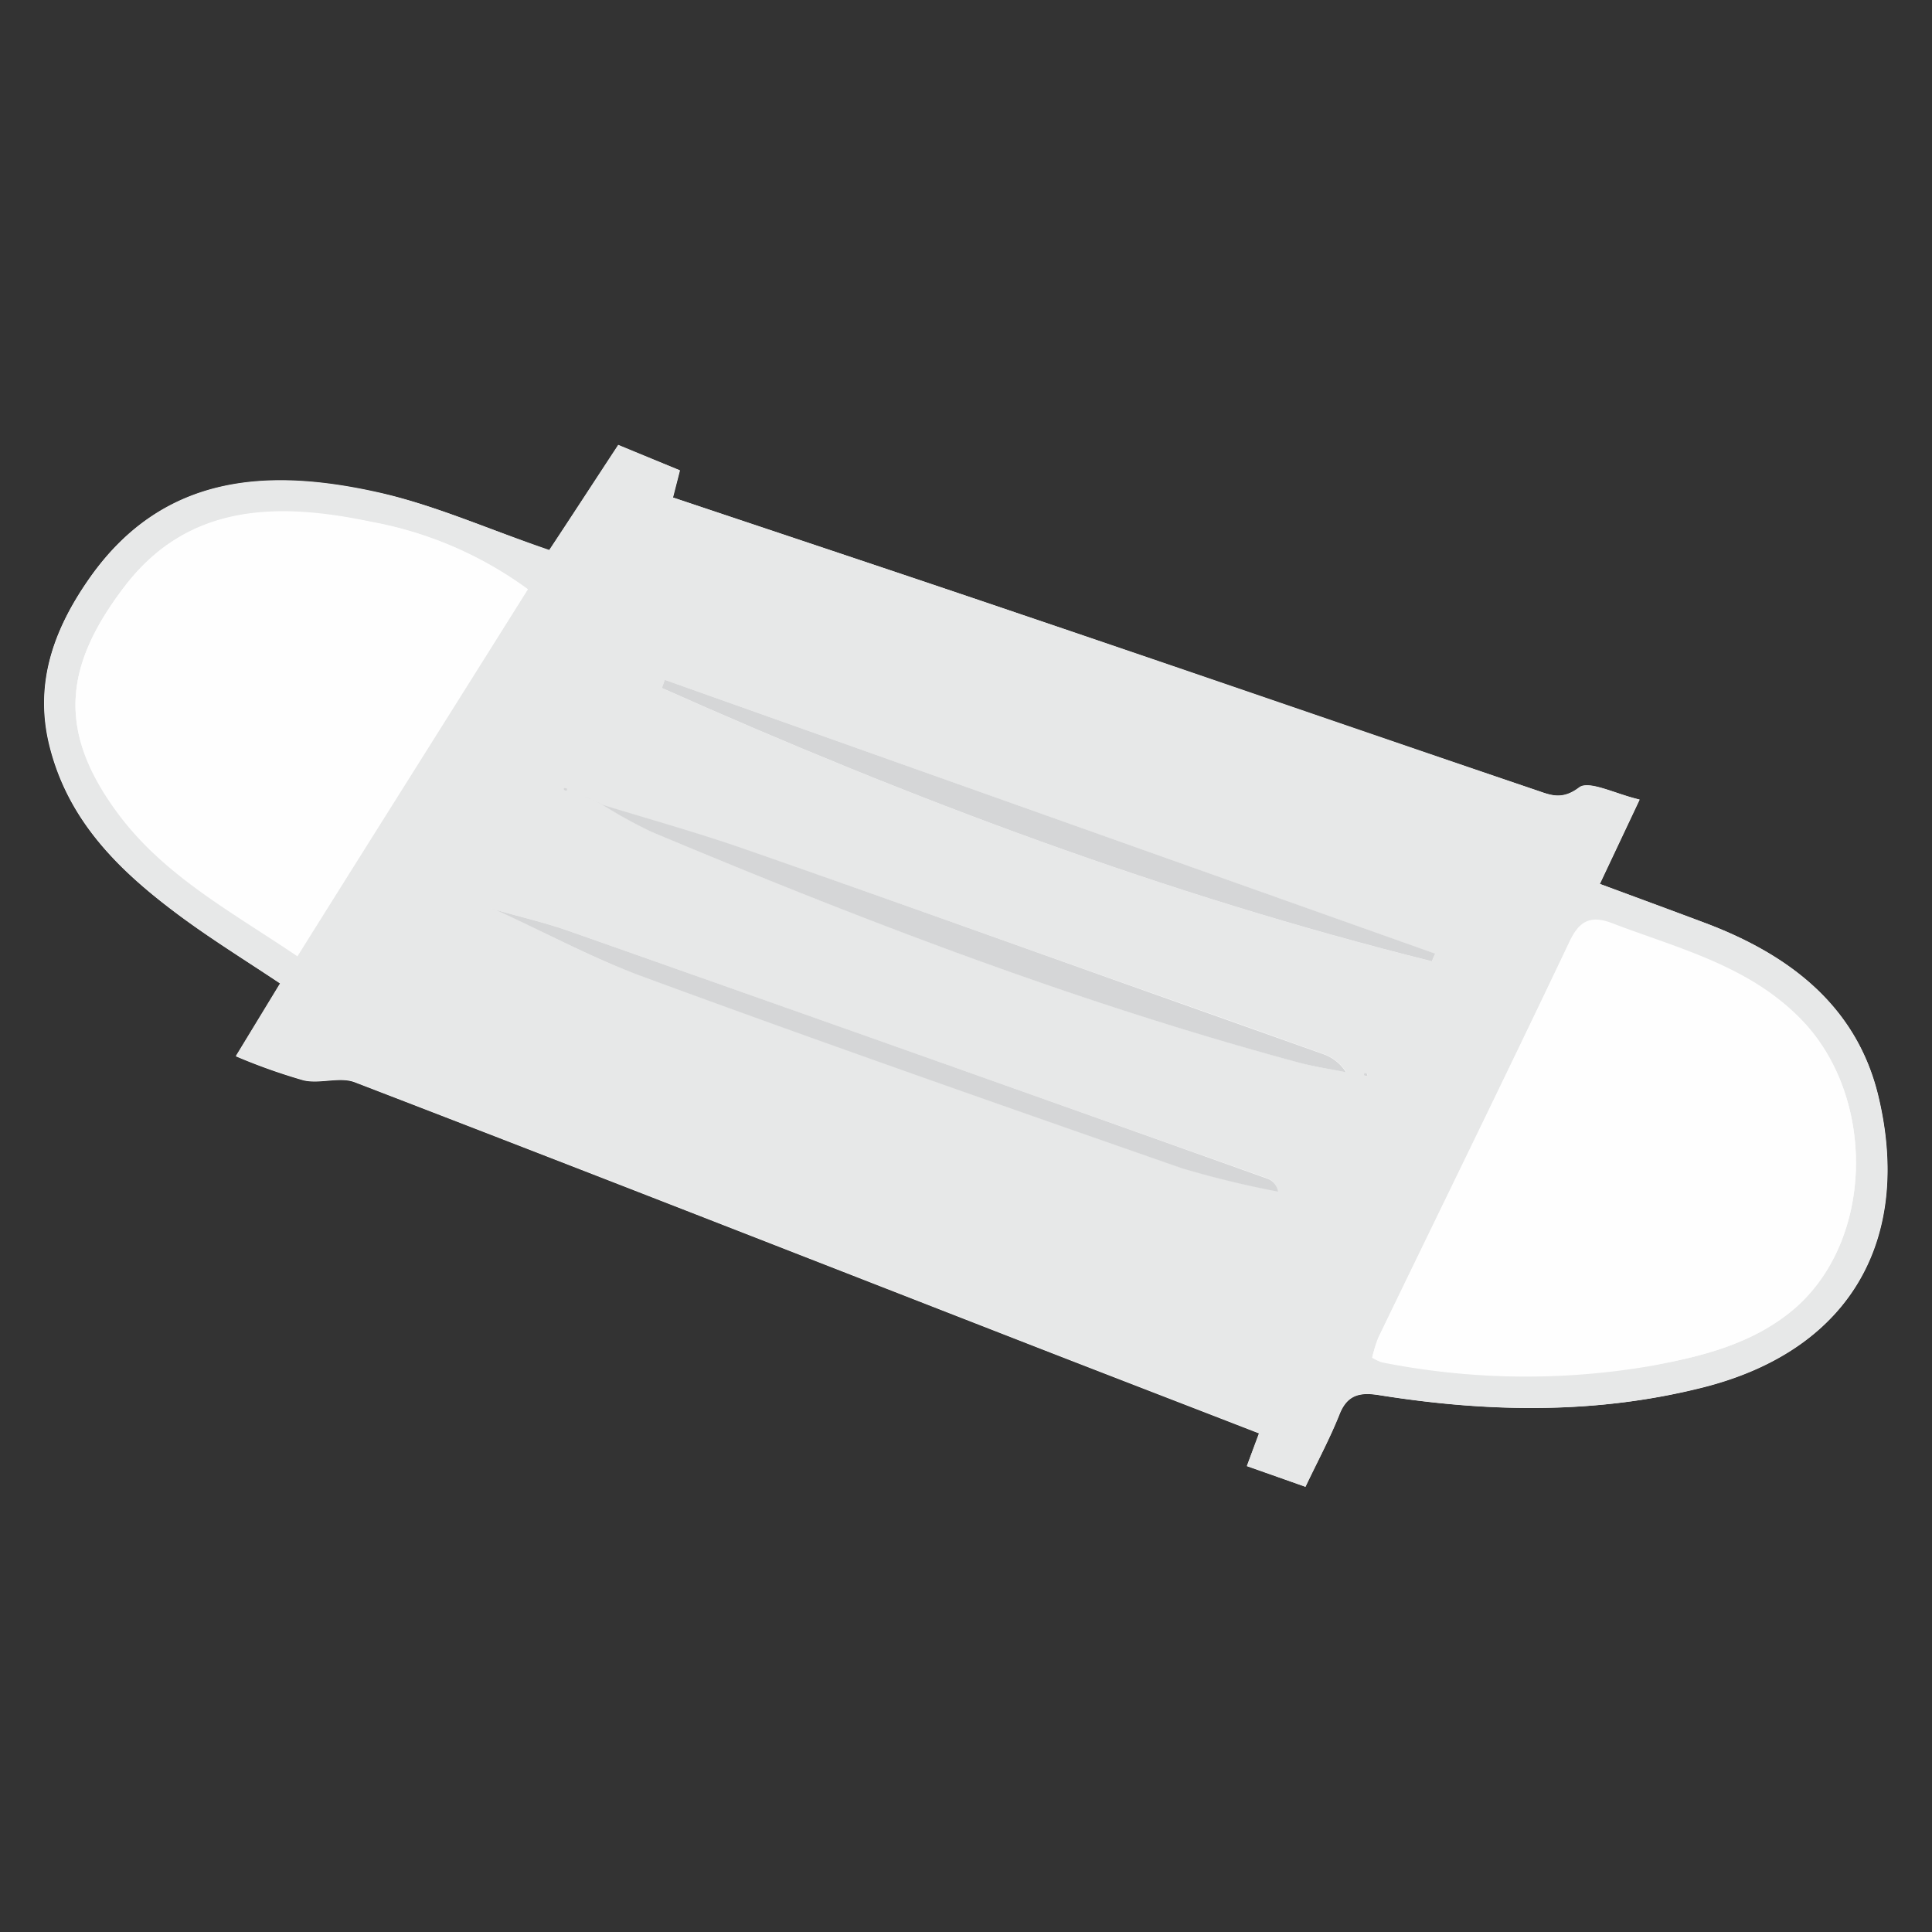
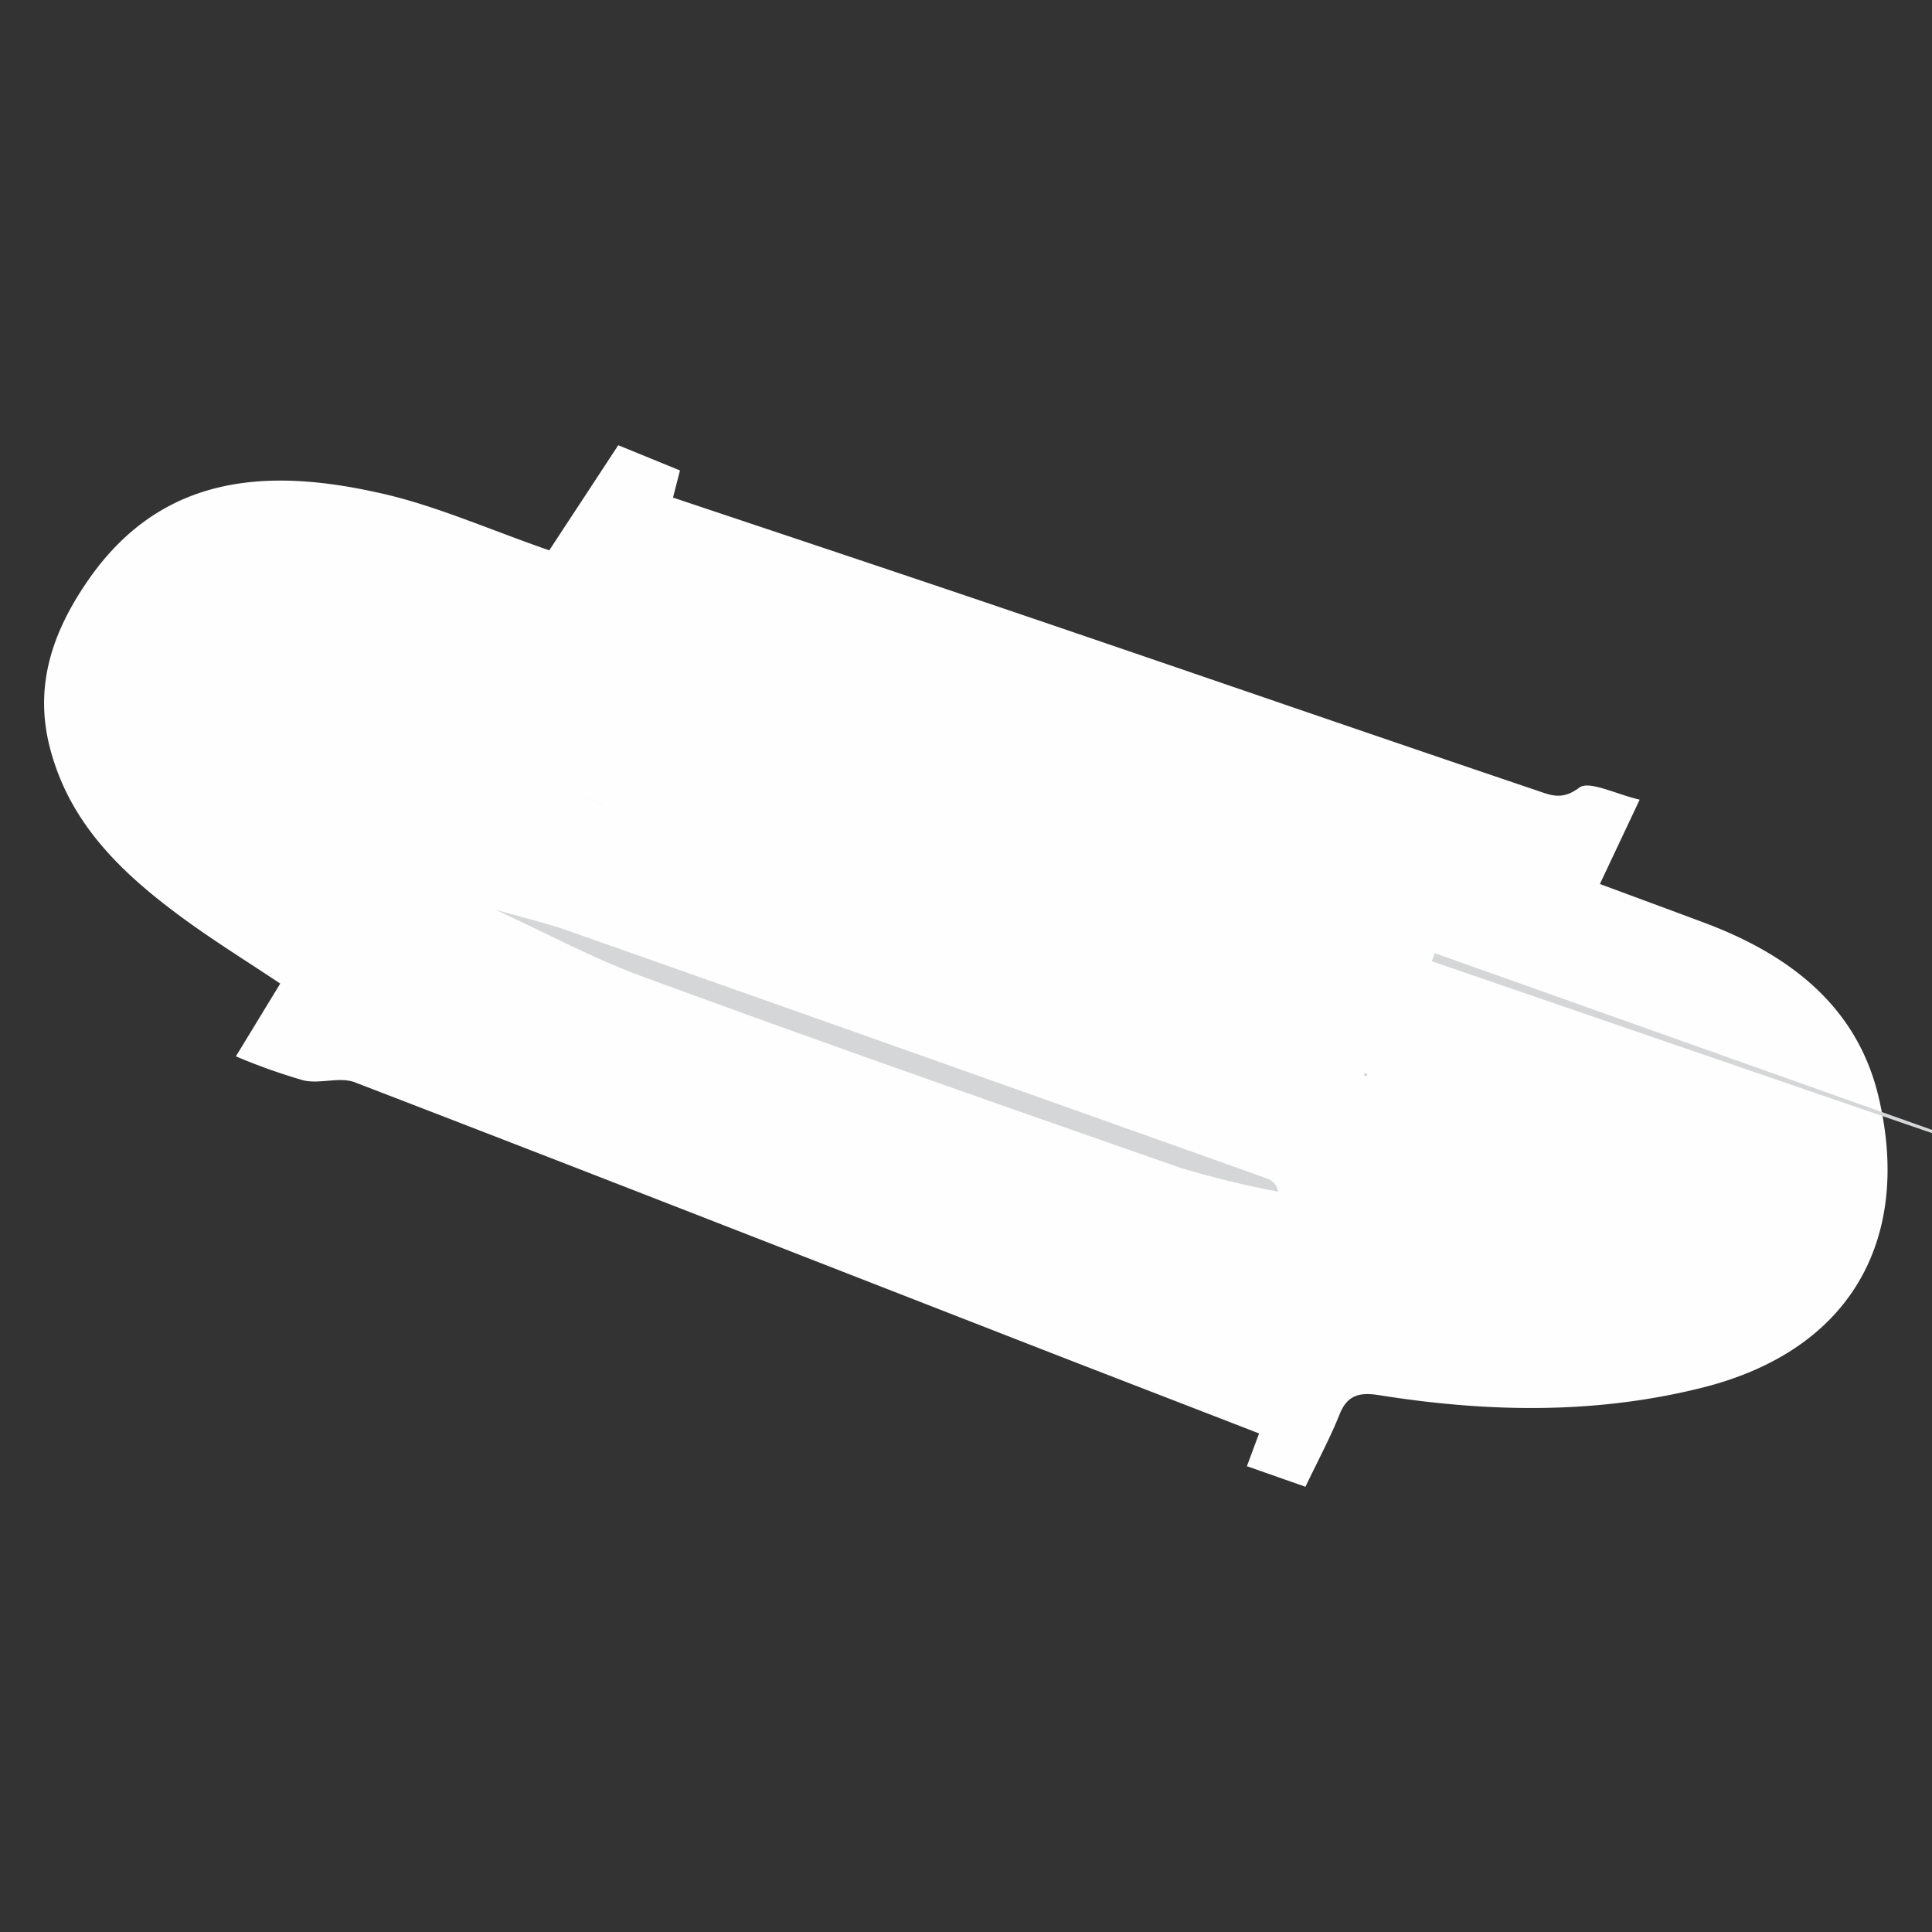
<svg xmlns="http://www.w3.org/2000/svg" id="レイヤー_1" data-name="レイヤー 1" viewBox="0 0 200 200">
  <rect x="0" y="0" width="200" height="200" fill="#333333" stroke="none" />
  <defs>
    <style>.cls-1{fill:#fefefe;}.cls-2{fill:#e7e8e8;}.cls-3{fill:#d5d6d7;}</style>
  </defs>
  <title>アートボード 19</title>
  <path class="cls-1" d="M135.14,153.91c1.3-2.73,2.57-5.08,3.55-7.54.83-2.07,2.22-2.24,4.1-1.94,11.24,1.79,22.46,2,33.59-.82,15.65-4,21.49-15.8,18.08-30.1-2.24-9.41-9.31-14.73-18.06-18-3.53-1.32-7.07-2.62-10.78-4l4.12-8.73c-2.45-.56-5.21-2-6.25-1.25-1.75,1.33-2.94.8-4.34.32-17.76-6-35.5-12.15-53.26-18.18-12-4.08-24-8.07-36.22-12.16l.72-2.81L64,46.09c-2.62,4-5.14,7.83-7.14,10.88-6.44-2.23-12-4.75-17.86-6-11.27-2.49-22-1.88-29.57,8.66-3.74,5.25-6,11-4.28,17.71,2,7.86,7.41,13,13.58,17.56,3.3,2.43,6.79,4.59,10.28,6.92l-4.59,7.53a60.07,60.07,0,0,0,7,2.49c1.7.4,3.75-.4,5.31.2,23.87,9.18,47.68,18.51,71.51,27.79,7.33,2.85,14.68,5.68,22.1,8.56-.45,1.2-.8,2.15-1.26,3.39Z" />
-   <path class="cls-2" d="M135.14,153.91l-6.06-2.17c.46-1.24.81-2.19,1.26-3.39-7.42-2.88-14.77-5.71-22.1-8.56C84.41,130.51,60.6,121.18,36.73,112c-1.56-.6-3.61.2-5.31-.2a60.07,60.07,0,0,1-7-2.49L29,101.78c-3.49-2.33-7-4.49-10.28-6.92C12.59,90.31,7.17,85.16,5.18,77.3c-1.7-6.71.54-12.46,4.28-17.71C17,49.05,27.76,48.44,39,50.93c5.84,1.29,11.42,3.81,17.86,6,2-3,4.52-6.9,7.14-10.88l6.36,2.63-.72,2.81c12.2,4.09,24.22,8.08,36.22,12.16,17.76,6,35.5,12.14,53.26,18.18,1.4.48,2.59,1,4.34-.32,1-.79,3.8.69,6.25,1.25l-4.12,8.73c3.71,1.37,7.25,2.67,10.78,4,8.75,3.26,15.82,8.58,18.06,18,3.41,14.3-2.43,26.1-18.08,30.1-11.13,2.85-22.35,2.61-33.59.82-1.88-.3-3.27-.13-4.1,1.94C137.71,148.83,136.44,151.18,135.14,153.91Zm-74-71.24,1.28.65a50.9,50.9,0,0,0,5,2.76c21.92,9.2,44.08,17.7,67.06,23.91,1.61.44,3.26.68,4.89,1a4.58,4.58,0,0,0-2.39-1.89q-9.93-3.56-19.88-7.06C103.81,97.34,90.57,92.58,77.28,88c-4.91-1.71-9.92-3.11-14.89-4.64l-1.29-.64-.83-.24ZM51.47,94.23,50.64,94l.84.24c5,2.3,9.91,5,15.08,6.84,18.52,6.76,37.11,13.31,55.72,19.81a101.8,101.8,0,0,0,10,2.43,1.72,1.72,0,0,0-1.14-1.36Q95,109.13,58.78,96.34C56.39,95.5,53.91,94.93,51.47,94.23Zm90.58,46.31a4.45,4.45,0,0,0,1,.49,76.35,76.35,0,0,0,27.91.36c5.39-1,10.73-2.37,14.91-6,8.08-7.1,8.29-21.54.9-29.49-5.46-5.85-12.9-7.62-19.93-10.3-2.22-.85-3.36-.2-4.4,2-6.5,13.68-13.17,27.28-19.76,40.92A14.67,14.67,0,0,0,142.05,140.54ZM54.64,61A39.42,39.42,0,0,0,38.37,54c-9.51-2-18.78-1.94-25.36,6.56-6.44,8.35-7.17,15.18-.63,23.79,4.81,6.34,11.67,10,18.41,14.55C38.75,86.25,46.6,73.77,54.64,61Zm93.58,38.53.35-.79L68.82,70.38l-.3.84C94.35,82.73,120.74,92.65,148.22,99.51Zm-7,11.8a1,1,0,0,0,.27.09s.06-.15.08-.23a.92.92,0,0,0-.27-.08S141.21,111.23,141.19,111.31ZM58.36,81.78a.7.7,0,0,0,.27.08s0-.14.08-.22a.92.92,0,0,0-.27-.08S58.39,81.7,58.36,81.78Z" />
  <path class="cls-1" d="M142.05,140.54a14.67,14.67,0,0,1,.63-2.07c6.59-13.64,13.26-27.24,19.76-40.92,1-2.19,2.18-2.84,4.4-2,7,2.68,14.47,4.45,19.93,10.3,7.39,8,7.18,22.39-.9,29.49-4.18,3.67-9.52,5.08-14.91,6a76.35,76.35,0,0,1-27.91-.36A4.45,4.45,0,0,1,142.05,140.54Z" />
  <path class="cls-1" d="M54.64,61c-8,12.79-15.89,25.27-23.85,38-6.74-4.56-13.6-8.21-18.41-14.55C5.84,75.77,6.57,68.94,13,60.59c6.58-8.5,15.85-8.52,25.36-6.56A39.42,39.42,0,0,1,54.64,61Z" />
  <path class="cls-3" d="M51.47,94.23c2.44.7,4.92,1.27,7.31,2.11Q95,109.1,131.17,122a1.72,1.72,0,0,1,1.14,1.36,101.8,101.8,0,0,1-10-2.43c-18.61-6.5-37.2-13-55.72-19.81-5.17-1.89-10.06-4.54-15.08-6.84Z" />
-   <path class="cls-3" d="M148.22,99.51c-27.48-6.86-53.87-16.78-79.7-28.29l.3-.84,79.75,28.34Z" />
-   <path class="cls-3" d="M62.39,83.32c5,1.53,10,2.93,14.89,4.64,13.29,4.62,26.53,9.38,39.79,14.09q9.95,3.53,19.88,7.06a4.58,4.58,0,0,1,2.39,1.89c-1.63-.33-3.28-.57-4.89-1-23-6.21-45.14-14.71-67.06-23.91a50.9,50.9,0,0,1-5-2.76Z" />
+   <path class="cls-3" d="M148.22,99.51l.3-.84,79.75,28.34Z" />
  <path class="cls-3" d="M141.19,111.31c0-.08.05-.22.08-.22a.92.92,0,0,1,.27.08c0,.08,0,.23-.08.23A1,1,0,0,1,141.19,111.31Z" />
-   <path class="cls-3" d="M58.36,81.78c0-.08,0-.22.08-.22a.92.92,0,0,1,.27.08c0,.08-.05.22-.08.22A.7.7,0,0,1,58.36,81.78Z" />
  <path class="cls-3" d="M61.11,82.67l-.84-.23.83.24Z" />
  <path class="cls-3" d="M62.39,83.32l-1.28-.65h0l1.29.64Z" />
-   <path class="cls-3" d="M51.48,94.23,50.64,94l.83.24Z" />
</svg>